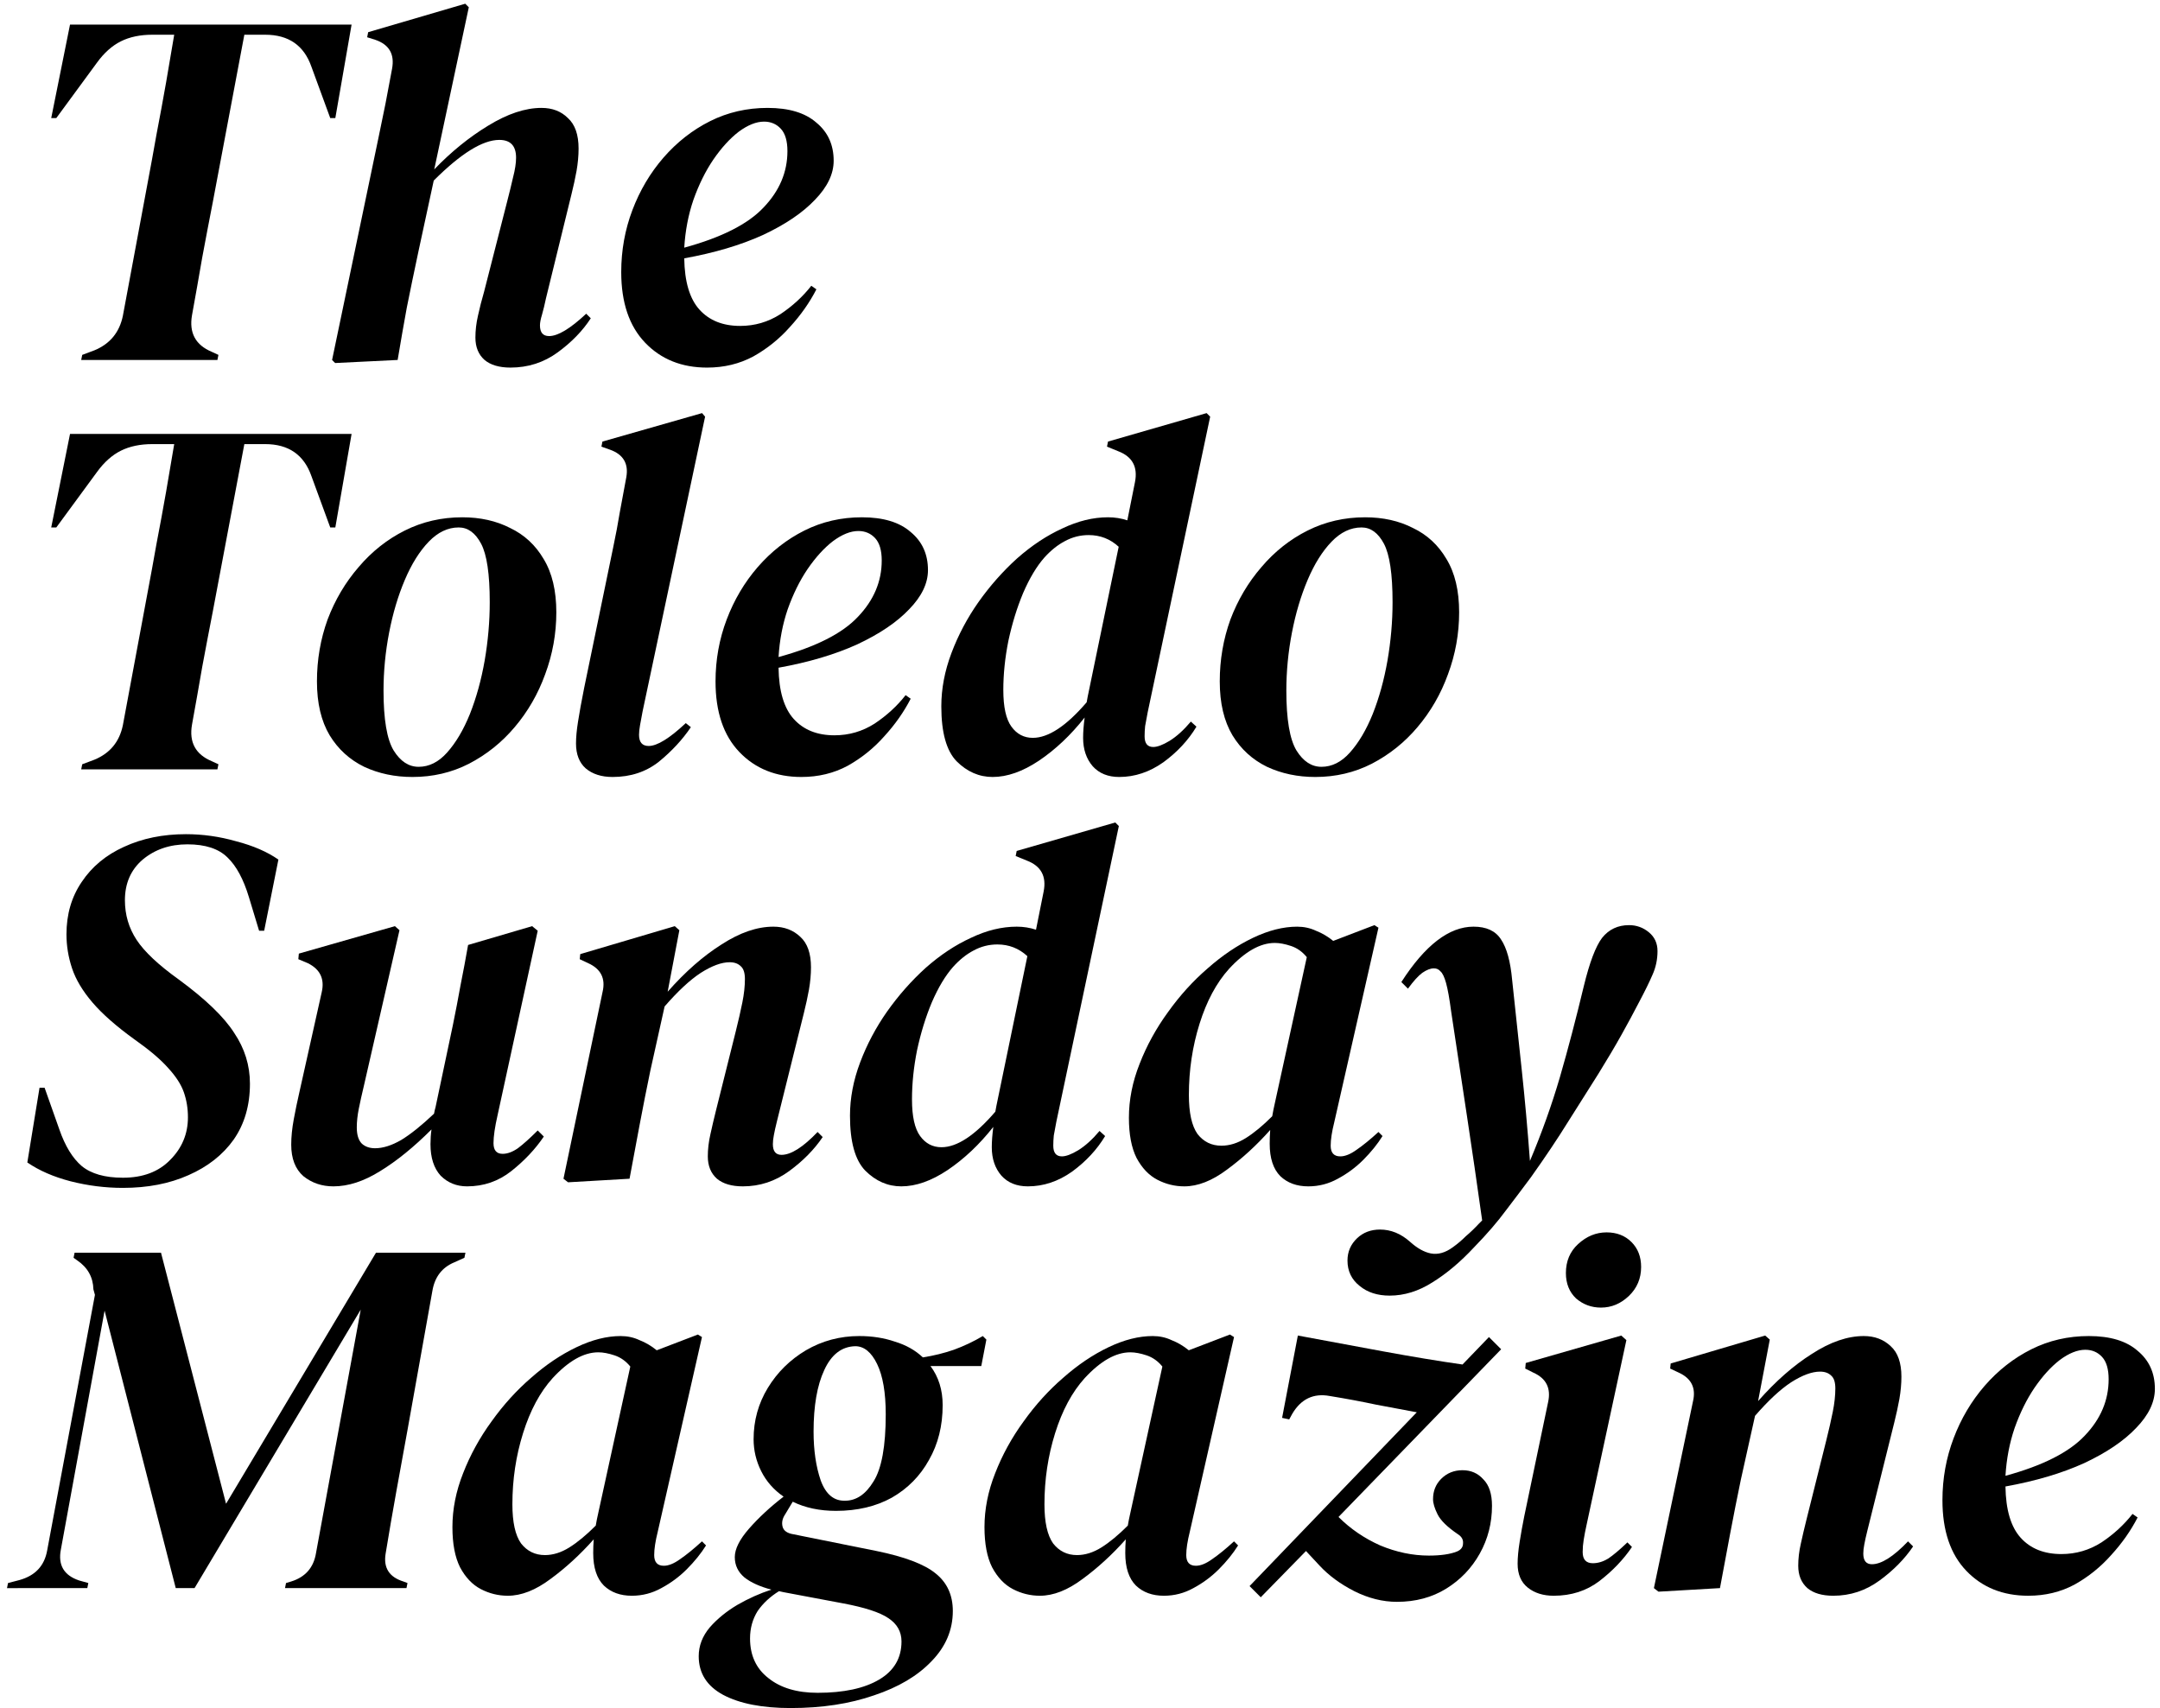
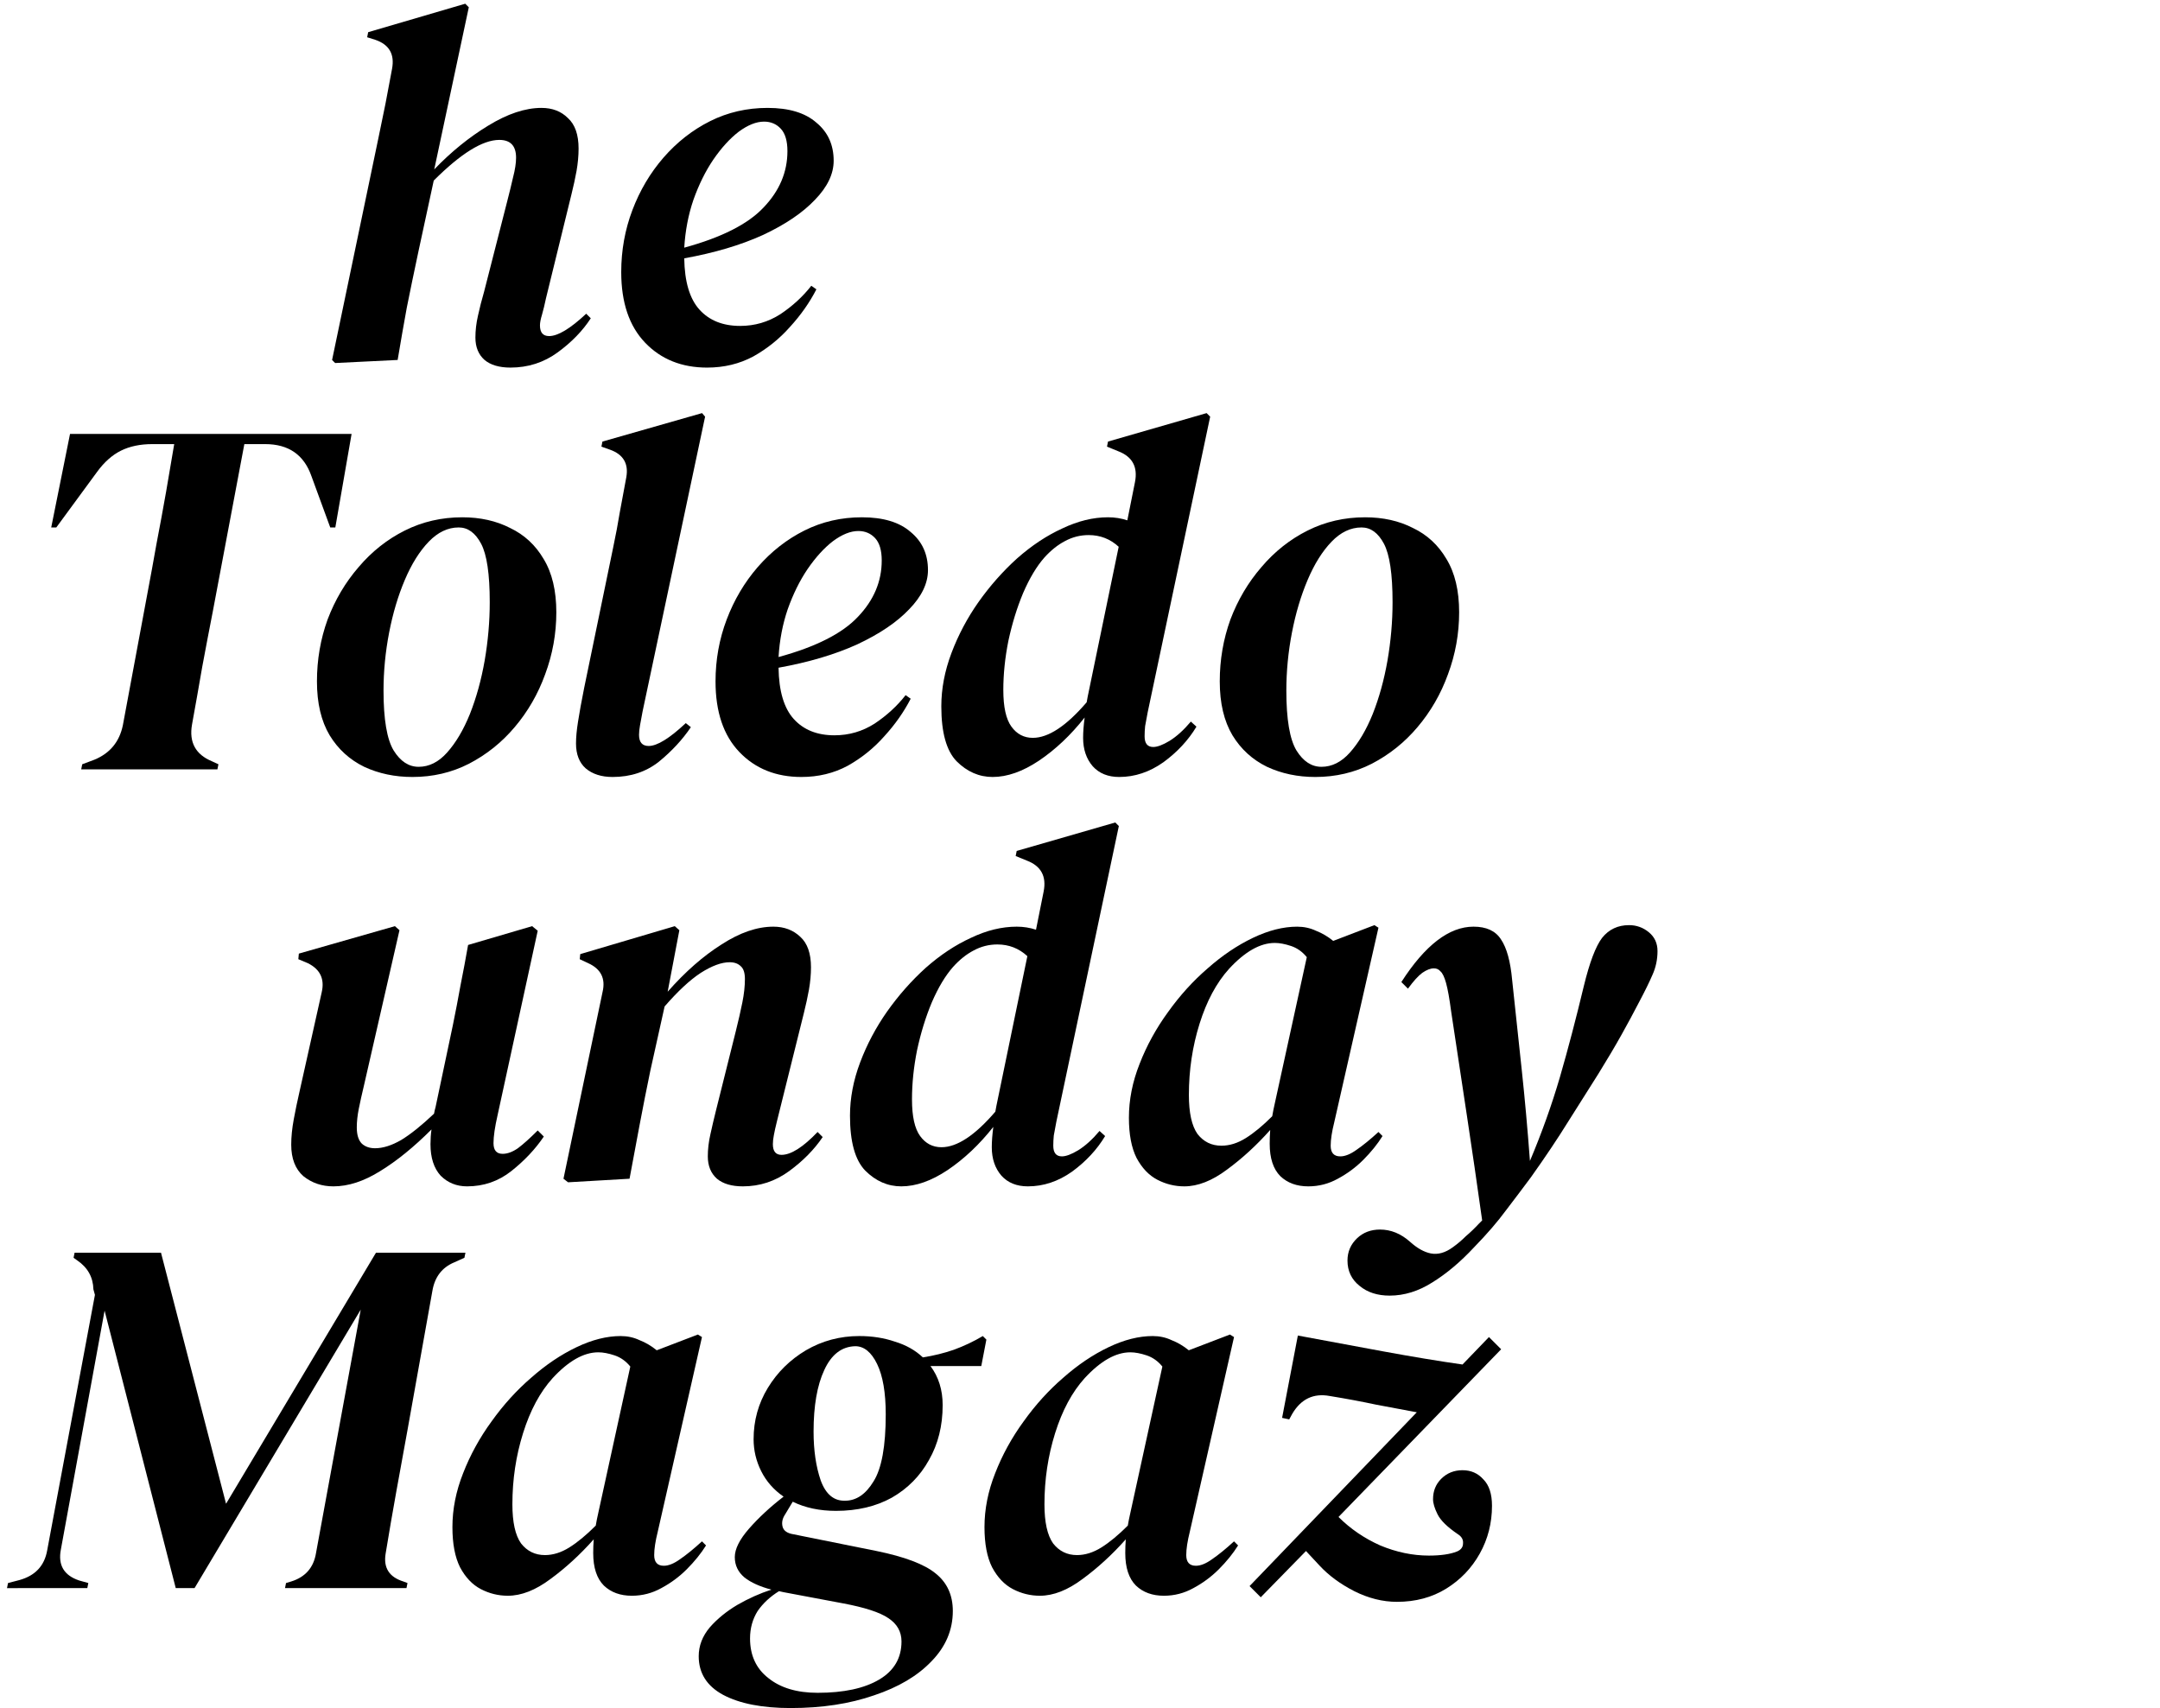
<svg xmlns="http://www.w3.org/2000/svg" fill="none" height="242" viewBox="0 0 306 242" width="306">
  <g fill="#000">
-     <path d="m11.504 51 .144-.72 1.728-.648c2.208-.912 3.552-2.544 4.032-4.896l3.528-18.936c.384-2.016.792-4.248 1.224-6.696.48-2.496.936-4.968 1.368-7.416.432-2.496.816-4.752 1.152-6.768h-3.096c-1.728 0-3.216.312-4.464.936s-2.376 1.632-3.384 3.024l-5.76 7.848h-.72l2.664-13.248h39.888l-2.304 13.248h-.72l-2.664-7.272c-1.056-3.024-3.24-4.536-6.552-4.536h-2.952l-4.464 23.688c-.48 2.448-.984 5.088-1.512 7.92-.48 2.784-.96 5.496-1.44 8.136-.432 2.496.504 4.224 2.808 5.184l.936.432-.144.72z" />
    <path d="m47.478 51.432-.432-.432 6.552-31.392c.384-1.824.72-3.456 1.008-4.896.288-1.488.6-3.144.936-4.968.384-2.064-.408-3.432-2.376-4.104l-1.152-.36.144-.72 13.752-4.032.504.504-4.896 22.968c2.4-2.496 4.944-4.56 7.632-6.192 2.736-1.68 5.256-2.52 7.56-2.52 1.536 0 2.784.48 3.744 1.44 1.008.912 1.512 2.352 1.512 4.32 0 1.008-.096 2.064-.288 3.168-.192 1.056-.432 2.16-.72 3.312l-3.6 14.688c-.192.912-.384 1.704-.576 2.376-.192.624-.288 1.128-.288 1.512 0 1.008.432 1.512 1.296 1.512 1.248 0 3-1.056 5.256-3.168l.648.648c-1.152 1.776-2.712 3.384-4.68 4.824s-4.2 2.16-6.696 2.16c-1.584 0-2.808-.36-3.672-1.08-.864-.768-1.296-1.824-1.296-3.168 0-1.008.12-2.04.36-3.096.24-1.104.528-2.232.864-3.384l3.24-12.672c.336-1.296.624-2.472.864-3.528.288-1.104.432-2.04.432-2.808 0-1.68-.792-2.52-2.376-2.52-2.352 0-5.448 1.92-9.288 5.76l-2.16 10.008c-.624 2.928-1.176 5.592-1.656 7.992-.432 2.352-.864 4.824-1.296 7.416z" />
    <path d="m100.176 52.08c-3.6 0-6.528-1.176-8.784-3.528s-3.384-5.688-3.384-10.008c0-3.072.528-6 1.584-8.784s2.52-5.256 4.392-7.416c1.92-2.208 4.128-3.936 6.624-5.184 2.496-1.248 5.208-1.872 8.136-1.872 3.024 0 5.328.696 6.912 2.088 1.632 1.344 2.448 3.144 2.448 5.4 0 1.872-.888 3.72-2.664 5.544-1.728 1.824-4.176 3.48-7.344 4.968-3.168 1.44-6.888 2.544-11.16 3.312.048 3.312.768 5.736 2.16 7.272 1.392 1.536 3.312 2.304 5.76 2.304 2.064 0 3.96-.552 5.688-1.656 1.728-1.152 3.192-2.496 4.392-4.032l.72.504c-.96 1.872-2.208 3.648-3.744 5.328-1.488 1.68-3.216 3.072-5.184 4.176-1.968 1.056-4.152 1.584-6.552 1.584zm8.064-34.848c-1.104 0-2.304.48-3.6 1.44-1.248.96-2.448 2.28-3.6 3.96-1.104 1.632-2.04 3.528-2.808 5.688-.72 2.112-1.152 4.368-1.296 6.768 5.28-1.44 9.024-3.336 11.232-5.688 2.256-2.352 3.384-5.016 3.384-7.992 0-1.44-.312-2.496-.936-3.168s-1.416-1.008-2.376-1.008z" />
    <path d="m11.504 109 .144-.72 1.728-.648c2.208-.912 3.552-2.544 4.032-4.896l3.528-18.936c.384-2.016.792-4.248 1.224-6.696.48-2.496.936-4.968 1.368-7.416.432-2.496.816-4.752 1.152-6.768h-3.096c-1.728 0-3.216.312-4.464.936s-2.376 1.632-3.384 3.024l-5.76 7.848h-.72l2.664-13.248h39.888l-2.304 13.248h-.72l-2.664-7.272c-1.056-3.024-3.24-4.536-6.552-4.536h-2.952l-4.464 23.688c-.48 2.448-.984 5.088-1.512 7.92-.48 2.784-.96 5.496-1.44 8.136-.432 2.496.504 4.224 2.808 5.184l.936.432-.144.72z" />
    <path d="m58.437 110.08c-2.496 0-4.776-.48-6.84-1.44-2.064-1.008-3.696-2.496-4.896-4.464-1.2-2.016-1.8-4.56-1.8-7.632s.504-6 1.512-8.784c1.056-2.784 2.52-5.256 4.392-7.416 1.872-2.208 4.056-3.936 6.552-5.184s5.208-1.872 8.136-1.872c2.544 0 4.8.504 6.768 1.512 2.016.96 3.6 2.424 4.752 4.392 1.2 1.968 1.8 4.488 1.8 7.56 0 3.024-.528 5.952-1.584 8.784-1.008 2.784-2.448 5.28-4.32 7.488-1.824 2.16-3.984 3.888-6.48 5.184-2.448 1.248-5.112 1.872-7.992 1.872zm.864-1.44c1.488 0 2.832-.672 4.032-2.016 1.248-1.392 2.328-3.216 3.24-5.472.912-2.304 1.608-4.824 2.088-7.56.48-2.784.72-5.544.72-8.28 0-3.984-.408-6.744-1.224-8.28s-1.872-2.304-3.168-2.304c-1.536 0-2.952.672-4.248 2.016s-2.424 3.144-3.384 5.4-1.704 4.752-2.232 7.488-.792 5.472-.792 8.208c0 4.08.48 6.912 1.44 8.496.96 1.536 2.136 2.304 3.528 2.304z" />
    <path d="m86.785 110.08c-1.584 0-2.856-.408-3.816-1.224-.912-.816-1.368-1.992-1.368-3.528 0-.864.096-1.896.288-3.096.192-1.248.48-2.832.864-4.752l4.104-19.872c.384-1.824.696-3.48.936-4.968.288-1.488.6-3.168.936-5.04.336-1.92-.432-3.216-2.304-3.888l-1.224-.432.144-.72 14.112-4.032.432.504-8.856 41.76c-.144.72-.264 1.368-.36 1.944-.096.528-.144.984-.144 1.368 0 1.056.456 1.584 1.368 1.584 1.2 0 2.952-1.08 5.256-3.24l.72.576c-1.2 1.776-2.712 3.408-4.536 4.896-1.824 1.44-4.008 2.16-6.552 2.16z" />
    <path d="m113.535 110.08c-3.6 0-6.528-1.176-8.784-3.528s-3.384-5.688-3.384-10.008c0-3.072.528-6 1.584-8.784s2.52-5.256 4.392-7.416c1.92-2.208 4.128-3.936 6.624-5.184s5.208-1.872 8.136-1.872c3.024 0 5.328.696 6.912 2.088 1.632 1.344 2.448 3.144 2.448 5.4 0 1.872-.888 3.72-2.664 5.544-1.728 1.824-4.176 3.48-7.344 4.968-3.168 1.44-6.888 2.544-11.16 3.312.048 3.312.768 5.736 2.16 7.272s3.312 2.304 5.76 2.304c2.064 0 3.96-.552 5.688-1.656 1.728-1.152 3.192-2.496 4.392-4.032l.72.504c-.96 1.872-2.208 3.648-3.744 5.328-1.488 1.68-3.216 3.072-5.184 4.176-1.968 1.056-4.152 1.584-6.552 1.584zm8.064-34.848c-1.104 0-2.304.48-3.6 1.44-1.248.96-2.448 2.28-3.6 3.96-1.104 1.632-2.04 3.528-2.808 5.688-.72 2.112-1.152 4.368-1.296 6.768 5.28-1.44 9.024-3.336 11.232-5.688 2.256-2.352 3.384-5.016 3.384-7.992 0-1.44-.312-2.496-.936-3.168s-1.416-1.008-2.376-1.008z" />
    <path d="m140.625 110.08c-1.92 0-3.624-.744-5.112-2.232-1.44-1.488-2.16-4.08-2.16-7.776 0-2.496.48-5.016 1.44-7.56s2.232-4.944 3.816-7.2c1.632-2.304 3.456-4.368 5.472-6.192 2.064-1.824 4.2-3.24 6.408-4.248 2.208-1.056 4.368-1.584 6.48-1.584.96 0 1.872.144 2.736.432l1.08-5.4c.432-2.16-.36-3.624-2.376-4.392l-1.584-.648.144-.72 13.968-4.032.504.504-8.856 41.904c-.144.768-.264 1.416-.36 1.944-.048.48-.072.96-.072 1.44 0 1.008.408 1.512 1.224 1.512.576 0 1.344-.288 2.304-.864 1.008-.624 2.016-1.536 3.024-2.736l.792.72c-1.152 1.92-2.712 3.6-4.68 5.04-1.968 1.392-4.056 2.088-6.264 2.088-1.584 0-2.832-.504-3.744-1.512-.912-1.056-1.368-2.4-1.368-4.032 0-.816.072-1.776.216-2.88-1.968 2.496-4.128 4.536-6.48 6.12-2.304 1.536-4.488 2.304-6.552 2.304zm1.512-12.312c0 2.4.384 4.128 1.152 5.184s1.776 1.584 3.024 1.584c2.208 0 4.752-1.68 7.632-5.04.048-.24.096-.504.144-.792l4.392-21.24c-1.2-1.104-2.616-1.656-4.248-1.656-1.2 0-2.328.288-3.384.864-1.008.528-1.968 1.296-2.88 2.304-1.104 1.248-2.112 2.928-3.024 5.04-.864 2.064-1.56 4.32-2.088 6.768-.48 2.4-.72 4.728-.72 6.984z" />
    <path d="m186.336 110.08c-2.496 0-4.776-.48-6.84-1.44-2.064-1.008-3.696-2.496-4.896-4.464-1.2-2.016-1.8-4.56-1.8-7.632s.504-6 1.512-8.784c1.056-2.784 2.52-5.256 4.392-7.416 1.872-2.208 4.056-3.936 6.552-5.184s5.208-1.872 8.136-1.872c2.544 0 4.8.504 6.768 1.512 2.016.96 3.6 2.424 4.752 4.392 1.2 1.968 1.8 4.488 1.8 7.56 0 3.024-.528 5.952-1.584 8.784-1.008 2.784-2.448 5.28-4.32 7.488-1.824 2.16-3.984 3.888-6.48 5.184-2.448 1.248-5.112 1.872-7.992 1.872zm.864-1.44c1.488 0 2.832-.672 4.032-2.016 1.248-1.392 2.328-3.216 3.24-5.472.912-2.304 1.608-4.824 2.088-7.56.48-2.784.72-5.544.72-8.28 0-3.984-.408-6.744-1.224-8.28s-1.872-2.304-3.168-2.304c-1.536 0-2.952.672-4.248 2.016s-2.424 3.144-3.384 5.4-1.704 4.752-2.232 7.488-.792 5.472-.792 8.208c0 4.08.48 6.912 1.44 8.496.96 1.536 2.136 2.304 3.528 2.304z" />
-     <path d="m17.408 168.296c-2.496 0-4.968-.312-7.416-.936-2.4-.624-4.44-1.512-6.12-2.664l1.728-10.584h.72l2.088 5.904c.816 2.352 1.872 4.08 3.168 5.184 1.344 1.104 3.288 1.656 5.832 1.656 2.832 0 5.064-.84 6.696-2.52 1.68-1.68 2.52-3.696 2.52-6.048 0-1.248-.192-2.424-.576-3.528s-1.128-2.256-2.232-3.456c-1.056-1.2-2.64-2.544-4.752-4.032-2.592-1.872-4.584-3.624-5.976-5.256s-2.352-3.24-2.88-4.824-.792-3.192-.792-4.824c0-2.832.72-5.304 2.16-7.416 1.44-2.16 3.432-3.816 5.976-4.968 2.592-1.2 5.52-1.8 8.784-1.8 2.4 0 4.776.336 7.128 1.008 2.4.624 4.392 1.488 5.976 2.592l-2.016 10.08h-.72l-1.44-4.752c-.768-2.544-1.776-4.416-3.024-5.616-1.248-1.248-3.144-1.872-5.688-1.872-2.496 0-4.608.72-6.336 2.16-1.68 1.44-2.52 3.36-2.52 5.76 0 2.064.552 3.936 1.656 5.616s3.096 3.552 5.976 5.616c3.792 2.784 6.408 5.304 7.848 7.56 1.488 2.208 2.232 4.608 2.232 7.2 0 3.072-.768 5.712-2.304 7.92-1.536 2.16-3.672 3.84-6.408 5.04-2.688 1.2-5.784 1.8-9.288 1.8z" />
    <path d="m47.233 168.08c-1.632 0-3.048-.48-4.248-1.44-1.152-1.008-1.728-2.496-1.728-4.464 0-1.104.12-2.304.36-3.6s.504-2.568.792-3.816l3.168-14.184c.432-1.872-.216-3.24-1.944-4.104l-1.368-.576.072-.792 13.608-3.888.648.576-5.04 22.032c-.288 1.2-.528 2.28-.72 3.24s-.288 1.848-.288 2.664c0 1.056.24 1.824.72 2.304.48.432 1.104.648 1.872.648 1.104 0 2.328-.384 3.672-1.152 1.344-.816 2.904-2.064 4.68-3.744.048-.288.12-.6.216-.936l2.448-11.592c.384-1.872.744-3.744 1.08-5.616.384-1.92.744-3.84 1.08-5.76l9.072-2.664.792.648-5.688 26.136c-.384 1.68-.576 3-.576 3.96 0 1.008.432 1.512 1.296 1.512.672 0 1.392-.264 2.16-.792.768-.576 1.704-1.416 2.808-2.52l.864.864c-1.2 1.776-2.736 3.408-4.608 4.896-1.824 1.44-3.912 2.16-6.264 2.16-1.488 0-2.736-.504-3.744-1.512-.96-1.056-1.44-2.544-1.44-4.464 0-.72.048-1.416.144-2.088-2.496 2.496-4.92 4.464-7.272 5.904-2.304 1.44-4.512 2.16-6.624 2.16z" />
    <path d="m80.474 167.504-.648-.504 5.544-26.496c.432-1.872-.24-3.216-2.016-4.032l-1.224-.576.072-.72 13.392-3.96.648.576-1.656 8.712c2.496-2.832 5.04-5.064 7.632-6.696 2.592-1.68 5.04-2.52 7.344-2.52 1.536 0 2.808.48 3.816 1.44 1.008.912 1.512 2.352 1.512 4.32 0 1.008-.096 2.064-.288 3.168-.192 1.056-.432 2.16-.72 3.312l-3.816 15.336c-.192.768-.336 1.416-.432 1.944-.096.48-.144.912-.144 1.296 0 1.008.408 1.512 1.224 1.512 1.344 0 3.048-1.08 5.112-3.24l.72.72c-1.2 1.776-2.784 3.384-4.752 4.824s-4.152 2.16-6.552 2.16c-1.584 0-2.808-.36-3.672-1.08-.864-.768-1.296-1.824-1.296-3.168 0-1.008.12-2.04.36-3.096.24-1.104.504-2.232.792-3.384l2.808-11.232c.384-1.536.696-2.904.936-4.104s.36-2.304.36-3.312c0-.864-.192-1.464-.576-1.8-.384-.384-.912-.576-1.584-.576-1.152 0-2.52.504-4.104 1.512-1.536 1.008-3.24 2.592-5.112 4.752l-2.016 9.072c-.528 2.544-1.032 5.088-1.512 7.632s-.96 5.112-1.44 7.704z" />
    <path d="m127.687 168.08c-1.92 0-3.624-.744-5.112-2.232-1.44-1.488-2.16-4.08-2.16-7.776 0-2.496.48-5.016 1.44-7.56s2.232-4.944 3.816-7.2c1.632-2.304 3.456-4.368 5.472-6.192 2.064-1.824 4.2-3.24 6.408-4.248 2.208-1.056 4.368-1.584 6.48-1.584.96 0 1.872.144 2.736.432l1.08-5.4c.432-2.16-.36-3.624-2.376-4.392l-1.584-.648.144-.72 13.968-4.032.504.504-8.856 41.904c-.144.768-.264 1.416-.36 1.944-.048.48-.072.96-.072 1.44 0 1.008.408 1.512 1.224 1.512.576 0 1.344-.288 2.304-.864 1.008-.624 2.016-1.536 3.024-2.736l.792.72c-1.152 1.92-2.712 3.6-4.68 5.04-1.968 1.392-4.056 2.088-6.264 2.088-1.584 0-2.832-.504-3.744-1.512-.912-1.056-1.368-2.4-1.368-4.032 0-.816.072-1.776.216-2.88-1.968 2.496-4.128 4.536-6.48 6.12-2.304 1.536-4.488 2.304-6.552 2.304zm1.512-12.312c0 2.4.384 4.128 1.152 5.184s1.776 1.584 3.024 1.584c2.208 0 4.752-1.68 7.632-5.04.048-.24.096-.504.144-.792l4.392-21.24c-1.2-1.104-2.616-1.656-4.248-1.656-1.2 0-2.328.288-3.384.864-1.008.528-1.968 1.296-2.88 2.304-1.104 1.248-2.112 2.928-3.024 5.04-.864 2.064-1.56 4.32-2.088 6.768-.48 2.4-.72 4.728-.72 6.984z" />
    <path d="m167.777 168.08c-1.344 0-2.616-.312-3.816-.936s-2.184-1.656-2.952-3.096c-.72-1.44-1.08-3.336-1.08-5.688 0-2.544.504-5.088 1.512-7.632 1.008-2.592 2.352-5.04 4.032-7.344 1.68-2.352 3.552-4.416 5.616-6.192 2.064-1.824 4.2-3.264 6.408-4.32s4.296-1.584 6.264-1.584c.96 0 1.848.192 2.664.576.864.336 1.68.816 2.448 1.44l5.832-2.232.576.36-6.264 27.576c-.336 1.344-.504 2.448-.504 3.312 0 1.008.456 1.512 1.368 1.512.672 0 1.44-.312 2.304-.936.912-.624 1.944-1.464 3.096-2.52l.576.576c-.72 1.152-1.632 2.28-2.736 3.384-1.056 1.056-2.256 1.944-3.6 2.664-1.296.72-2.688 1.08-4.176 1.08-1.632 0-2.952-.48-3.96-1.44-1.008-1.008-1.512-2.544-1.512-4.608 0-.672.024-1.32.072-1.944-1.92 2.16-3.96 4.032-6.12 5.616-2.112 1.584-4.128 2.376-6.048 2.376zm.648-12.96c0 2.544.408 4.392 1.224 5.544.864 1.104 1.992 1.656 3.384 1.656 1.152 0 2.304-.36 3.456-1.08s2.4-1.752 3.744-3.096c.096-.576.216-1.176.36-1.8l4.536-20.736c-.624-.768-1.368-1.296-2.232-1.584s-1.632-.432-2.304-.432c-2.064 0-4.224 1.224-6.48 3.672-1.776 1.968-3.168 4.56-4.176 7.776s-1.512 6.576-1.512 10.08z" />
    <path d="m196.87 183.56c-1.728 0-3.144-.456-4.248-1.368-1.152-.912-1.728-2.112-1.728-3.6 0-1.248.456-2.304 1.368-3.168.864-.816 1.944-1.224 3.24-1.224 1.536 0 2.952.576 4.248 1.728 1.008.912 1.992 1.464 2.952 1.656 1.008.192 2.04-.096 3.096-.864.672-.48 1.296-1.008 1.872-1.584.624-.528 1.248-1.128 1.872-1.8l.432-.432c-.72-5.136-1.44-10.08-2.16-14.832s-1.464-9.672-2.232-14.76c-.24-1.824-.48-3.168-.72-4.032s-.504-1.416-.792-1.656c-.24-.288-.552-.432-.936-.432-.48 0-1.032.216-1.656.648-.576.432-1.248 1.176-2.016 2.232l-.936-.936c3.36-5.232 6.768-7.848 10.224-7.848 1.824 0 3.12.6 3.888 1.8.816 1.2 1.344 3.12 1.584 5.76.48 4.464.936 8.736 1.368 12.816.432 4.032.816 8.304 1.152 12.816 1.68-3.984 3.096-7.944 4.248-11.88 1.152-3.984 2.28-8.28 3.384-12.888.816-3.36 1.68-5.64 2.592-6.84.96-1.2 2.232-1.8 3.816-1.8 1.056 0 1.992.336 2.808 1.008s1.224 1.56 1.224 2.664c0 1.2-.24 2.328-.72 3.384-.432 1.008-1.056 2.28-1.872 3.816-.768 1.488-1.608 3.048-2.52 4.68s-1.992 3.456-3.24 5.472c-1.344 2.112-2.784 4.392-4.32 6.84-1.488 2.4-3.24 5.016-5.256 7.848-1.104 1.488-2.28 3.048-3.528 4.68-1.2 1.632-2.712 3.384-4.536 5.256-1.92 2.064-3.888 3.72-5.904 4.968-1.968 1.248-3.984 1.872-6.048 1.872z" />
    <path d="m.992 225 .144-.72 1.656-.432c2.208-.624 3.504-2.016 3.888-4.176l6.768-36.216-.216-.792c-.048-1.728-.816-3.096-2.304-4.104l-.504-.36.144-.72h12.24l9.216 35.568 21.24-35.568h12.672l-.144.72-1.44.648c-1.728.72-2.76 2.064-3.096 4.032l-3.528 19.728c-.528 2.88-1.056 5.784-1.584 8.712s-1.032 5.856-1.512 8.784c-.336 2.016.504 3.336 2.52 3.96l.576.216-.144.72h-17.208l.144-.72.72-.216c2.016-.624 3.192-1.968 3.528-4.032l6.336-34.488-23.544 39.456h-2.664l-10.08-39.312-6.192 33.84c-.432 2.208.432 3.672 2.592 4.392l1.296.36-.144.72z" />
    <path d="m71.941 226.08c-1.344 0-2.616-.312-3.816-.936s-2.184-1.656-2.952-3.096c-.72-1.44-1.08-3.336-1.08-5.688 0-2.544.504-5.088 1.512-7.632 1.008-2.592 2.352-5.04 4.032-7.344 1.68-2.352 3.552-4.416 5.616-6.192 2.064-1.824 4.2-3.264 6.408-4.32s4.296-1.584 6.264-1.584c.96 0 1.848.192 2.664.576.864.336 1.68.816 2.448 1.44l5.832-2.232.576.36-6.264 27.576c-.336 1.344-.504 2.448-.504 3.312 0 1.008.456 1.512 1.368 1.512.672 0 1.44-.312 2.304-.936.912-.624 1.944-1.464 3.096-2.52l.576.576c-.72 1.152-1.632 2.28-2.736 3.384-1.056 1.056-2.256 1.944-3.6 2.664-1.296.72-2.688 1.08-4.176 1.08-1.632 0-2.952-.48-3.96-1.44-1.008-1.008-1.512-2.544-1.512-4.608 0-.672.024-1.32.072-1.944-1.92 2.16-3.96 4.032-6.12 5.616-2.112 1.584-4.128 2.376-6.048 2.376zm.648-12.96c0 2.544.408 4.392 1.224 5.544.864 1.104 1.992 1.656 3.384 1.656 1.152 0 2.304-.36 3.456-1.08s2.4-1.752 3.744-3.096c.096-.576.216-1.176.36-1.8l4.536-20.736c-.624-.768-1.368-1.296-2.232-1.584s-1.632-.432-2.304-.432c-2.064 0-4.224 1.224-6.48 3.672-1.776 1.968-3.168 4.56-4.176 7.776s-1.512 6.576-1.512 10.08z" />
    <path d="m112.016 241.992c-4.032 0-7.224-.624-9.576-1.872-2.304-1.248-3.456-3.072-3.456-5.472 0-1.488.528-2.856 1.584-4.104 1.056-1.2 2.352-2.256 3.888-3.168 1.584-.912 3.192-1.632 4.824-2.16-1.632-.432-2.904-1.008-3.816-1.728-.912-.768-1.368-1.728-1.368-2.88s.672-2.496 2.016-4.032c1.392-1.584 3.024-3.096 4.896-4.536-1.392-.96-2.448-2.16-3.168-3.6s-1.08-2.952-1.08-4.536c0-2.64.672-5.064 2.016-7.272s3.144-3.984 5.4-5.328c2.304-1.344 4.824-2.016 7.56-2.016 1.824 0 3.504.264 5.04.792 1.584.48 2.904 1.224 3.96 2.232 1.536-.24 3-.6 4.392-1.08 1.44-.528 2.808-1.176 4.104-1.944l.504.504-.72 3.744h-7.2c1.152 1.536 1.728 3.384 1.728 5.544 0 2.928-.648 5.52-1.944 7.776-1.248 2.256-3 4.032-5.256 5.328-2.256 1.248-4.896 1.872-7.92 1.872-2.304 0-4.344-.432-6.12-1.296l-1.08 1.8c-.384.576-.504 1.152-.36 1.728s.648.936 1.512 1.08l11.808 2.376c3.984.816 6.768 1.872 8.352 3.168 1.632 1.296 2.448 3.072 2.448 5.328 0 2.688-1.008 5.064-3.024 7.128-1.968 2.064-4.68 3.672-8.136 4.824-3.456 1.2-7.392 1.8-11.808 1.8zm7.704-29.376c1.584 0 2.928-.912 4.032-2.736 1.152-1.824 1.728-4.992 1.728-9.504 0-3.072-.408-5.448-1.224-7.128s-1.848-2.52-3.096-2.52c-1.92.048-3.384 1.176-4.392 3.384-1.008 2.16-1.512 5.064-1.512 8.712 0 2.64.336 4.944 1.008 6.912.72 1.968 1.872 2.928 3.456 2.88zm-13.464 19.512c0 2.4.864 4.272 2.592 5.616 1.728 1.392 4.056 2.088 6.984 2.088 3.696 0 6.6-.624 8.712-1.872s3.168-3.048 3.168-5.4c0-1.392-.624-2.496-1.872-3.312-1.2-.816-3.336-1.512-6.408-2.088l-8.424-1.584c-.24-.048-.456-.096-.648-.144-1.248.768-2.256 1.704-3.024 2.808-.72 1.152-1.08 2.448-1.08 3.888z" />
    <path d="m147.316 226.08c-1.344 0-2.616-.312-3.816-.936s-2.184-1.656-2.952-3.096c-.72-1.44-1.08-3.336-1.08-5.688 0-2.544.504-5.088 1.512-7.632 1.008-2.592 2.352-5.04 4.032-7.344 1.68-2.352 3.552-4.416 5.616-6.192 2.064-1.824 4.2-3.264 6.408-4.32s4.296-1.584 6.264-1.584c.96 0 1.848.192 2.664.576.864.336 1.68.816 2.448 1.44l5.832-2.232.576.36-6.264 27.576c-.336 1.344-.504 2.448-.504 3.312 0 1.008.456 1.512 1.368 1.512.672 0 1.44-.312 2.304-.936.912-.624 1.944-1.464 3.096-2.52l.576.576c-.72 1.152-1.632 2.28-2.736 3.384-1.056 1.056-2.256 1.944-3.6 2.664-1.296.72-2.688 1.08-4.176 1.08-1.632 0-2.952-.48-3.96-1.44-1.008-1.008-1.512-2.544-1.512-4.608 0-.672.024-1.32.072-1.944-1.92 2.16-3.96 4.032-6.12 5.616-2.112 1.584-4.128 2.376-6.048 2.376zm.648-12.96c0 2.544.408 4.392 1.224 5.544.864 1.104 1.992 1.656 3.384 1.656 1.152 0 2.304-.36 3.456-1.08s2.4-1.752 3.744-3.096c.096-.576.216-1.176.36-1.8l4.536-20.736c-.624-.768-1.368-1.296-2.232-1.584s-1.632-.432-2.304-.432c-2.064 0-4.224 1.224-6.48 3.672-1.776 1.968-3.168 4.56-4.176 7.776s-1.512 6.576-1.512 10.08z" />
    <path d="m178.607 226.296-1.584-1.584 23.688-24.624c-1.776-.336-3.696-.696-5.76-1.08-2.016-.432-4.2-.84-6.552-1.224-2.304-.432-4.08.408-5.328 2.52l-.432.792-1.008-.216 2.232-11.664c3.888.72 7.896 1.464 12.024 2.232 4.176.768 7.944 1.392 11.304 1.872l3.744-3.888 1.728 1.728-23.04 23.76c1.68 1.68 3.648 3.024 5.904 4.032 2.304.96 4.608 1.44 6.912 1.44.816 0 1.56-.048 2.232-.144s1.248-.24 1.728-.432c.576-.24.864-.624.864-1.152.048-.528-.192-.96-.72-1.296-1.488-1.008-2.448-1.944-2.88-2.808s-.648-1.584-.648-2.16c0-1.152.384-2.112 1.152-2.88.816-.816 1.824-1.224 3.024-1.224s2.184.432 2.952 1.296c.816.816 1.224 2.064 1.224 3.744 0 2.448-.576 4.704-1.728 6.768s-2.736 3.72-4.752 4.968-4.344 1.872-6.984 1.872c-2.016 0-4.032-.504-6.048-1.512-1.968-1.008-3.6-2.208-4.896-3.6l-1.944-2.088z" />
-     <path d="m226.804 185.256c-1.344 0-2.52-.432-3.528-1.296-.96-.912-1.44-2.112-1.44-3.6 0-1.68.576-3.048 1.728-4.104 1.2-1.104 2.544-1.656 4.032-1.656 1.44 0 2.616.456 3.528 1.368s1.368 2.088 1.368 3.528c0 1.632-.576 3-1.728 4.104s-2.472 1.656-3.96 1.656zm-6.696 40.824c-1.488 0-2.712-.384-3.672-1.152s-1.44-1.896-1.44-3.384c0-.864.096-1.896.288-3.096s.408-2.4.648-3.6l3.384-16.2c.432-1.968-.264-3.36-2.088-4.176l-1.152-.576.072-.792 13.536-3.888.72.648-5.616 26.064c-.192.864-.336 1.608-.432 2.232-.096.576-.144 1.152-.144 1.728 0 1.056.48 1.584 1.44 1.584.72 0 1.44-.216 2.16-.648.72-.48 1.632-1.248 2.736-2.304l.648.648c-1.2 1.776-2.736 3.384-4.608 4.824-1.824 1.392-3.984 2.088-6.48 2.088z" />
-     <path d="m234.951 225.504-.648-.504 5.544-26.496c.432-1.872-.24-3.216-2.016-4.032l-1.224-.576.072-.72 13.392-3.96.648.576-1.656 8.712c2.496-2.832 5.04-5.064 7.632-6.696 2.592-1.68 5.04-2.52 7.344-2.52 1.536 0 2.808.48 3.816 1.44 1.008.912 1.512 2.352 1.512 4.32 0 1.008-.096 2.064-.288 3.168-.192 1.056-.432 2.16-.72 3.312l-3.816 15.336c-.192.768-.336 1.416-.432 1.944-.096.48-.144.912-.144 1.296 0 1.008.408 1.512 1.224 1.512 1.344 0 3.048-1.08 5.112-3.24l.72.72c-1.2 1.776-2.784 3.384-4.752 4.824s-4.152 2.16-6.552 2.16c-1.584 0-2.808-.36-3.672-1.08-.864-.768-1.296-1.824-1.296-3.168 0-1.008.12-2.04.36-3.096.24-1.104.504-2.232.792-3.384l2.808-11.232c.384-1.536.696-2.904.936-4.104s.36-2.304.36-3.312c0-.864-.192-1.464-.576-1.8-.384-.384-.912-.576-1.584-.576-1.152 0-2.52.504-4.104 1.512-1.536 1.008-3.24 2.592-5.112 4.752l-2.016 9.072c-.528 2.544-1.032 5.088-1.512 7.632s-.96 5.112-1.44 7.704z" />
-     <path d="m287.348 226.08c-3.6 0-6.528-1.176-8.784-3.528s-3.384-5.688-3.384-10.008c0-3.072.528-6 1.584-8.784s2.52-5.256 4.392-7.416c1.92-2.208 4.128-3.936 6.624-5.184s5.208-1.872 8.136-1.872c3.024 0 5.328.696 6.912 2.088 1.632 1.344 2.448 3.144 2.448 5.4 0 1.872-.888 3.72-2.664 5.544-1.728 1.824-4.176 3.48-7.344 4.968-3.168 1.44-6.888 2.544-11.16 3.312.048 3.312.768 5.736 2.16 7.272s3.312 2.304 5.76 2.304c2.064 0 3.96-.552 5.688-1.656 1.728-1.152 3.192-2.496 4.392-4.032l.72.504c-.96 1.872-2.208 3.648-3.744 5.328-1.488 1.68-3.216 3.072-5.184 4.176-1.968 1.056-4.152 1.584-6.552 1.584zm8.064-34.848c-1.104 0-2.304.48-3.6 1.44-1.248.96-2.448 2.28-3.6 3.96-1.104 1.632-2.04 3.528-2.808 5.688-.72 2.112-1.152 4.368-1.296 6.768 5.28-1.44 9.024-3.336 11.232-5.688 2.256-2.352 3.384-5.016 3.384-7.992 0-1.44-.312-2.496-.936-3.168s-1.416-1.008-2.376-1.008z" />
  </g>
</svg>